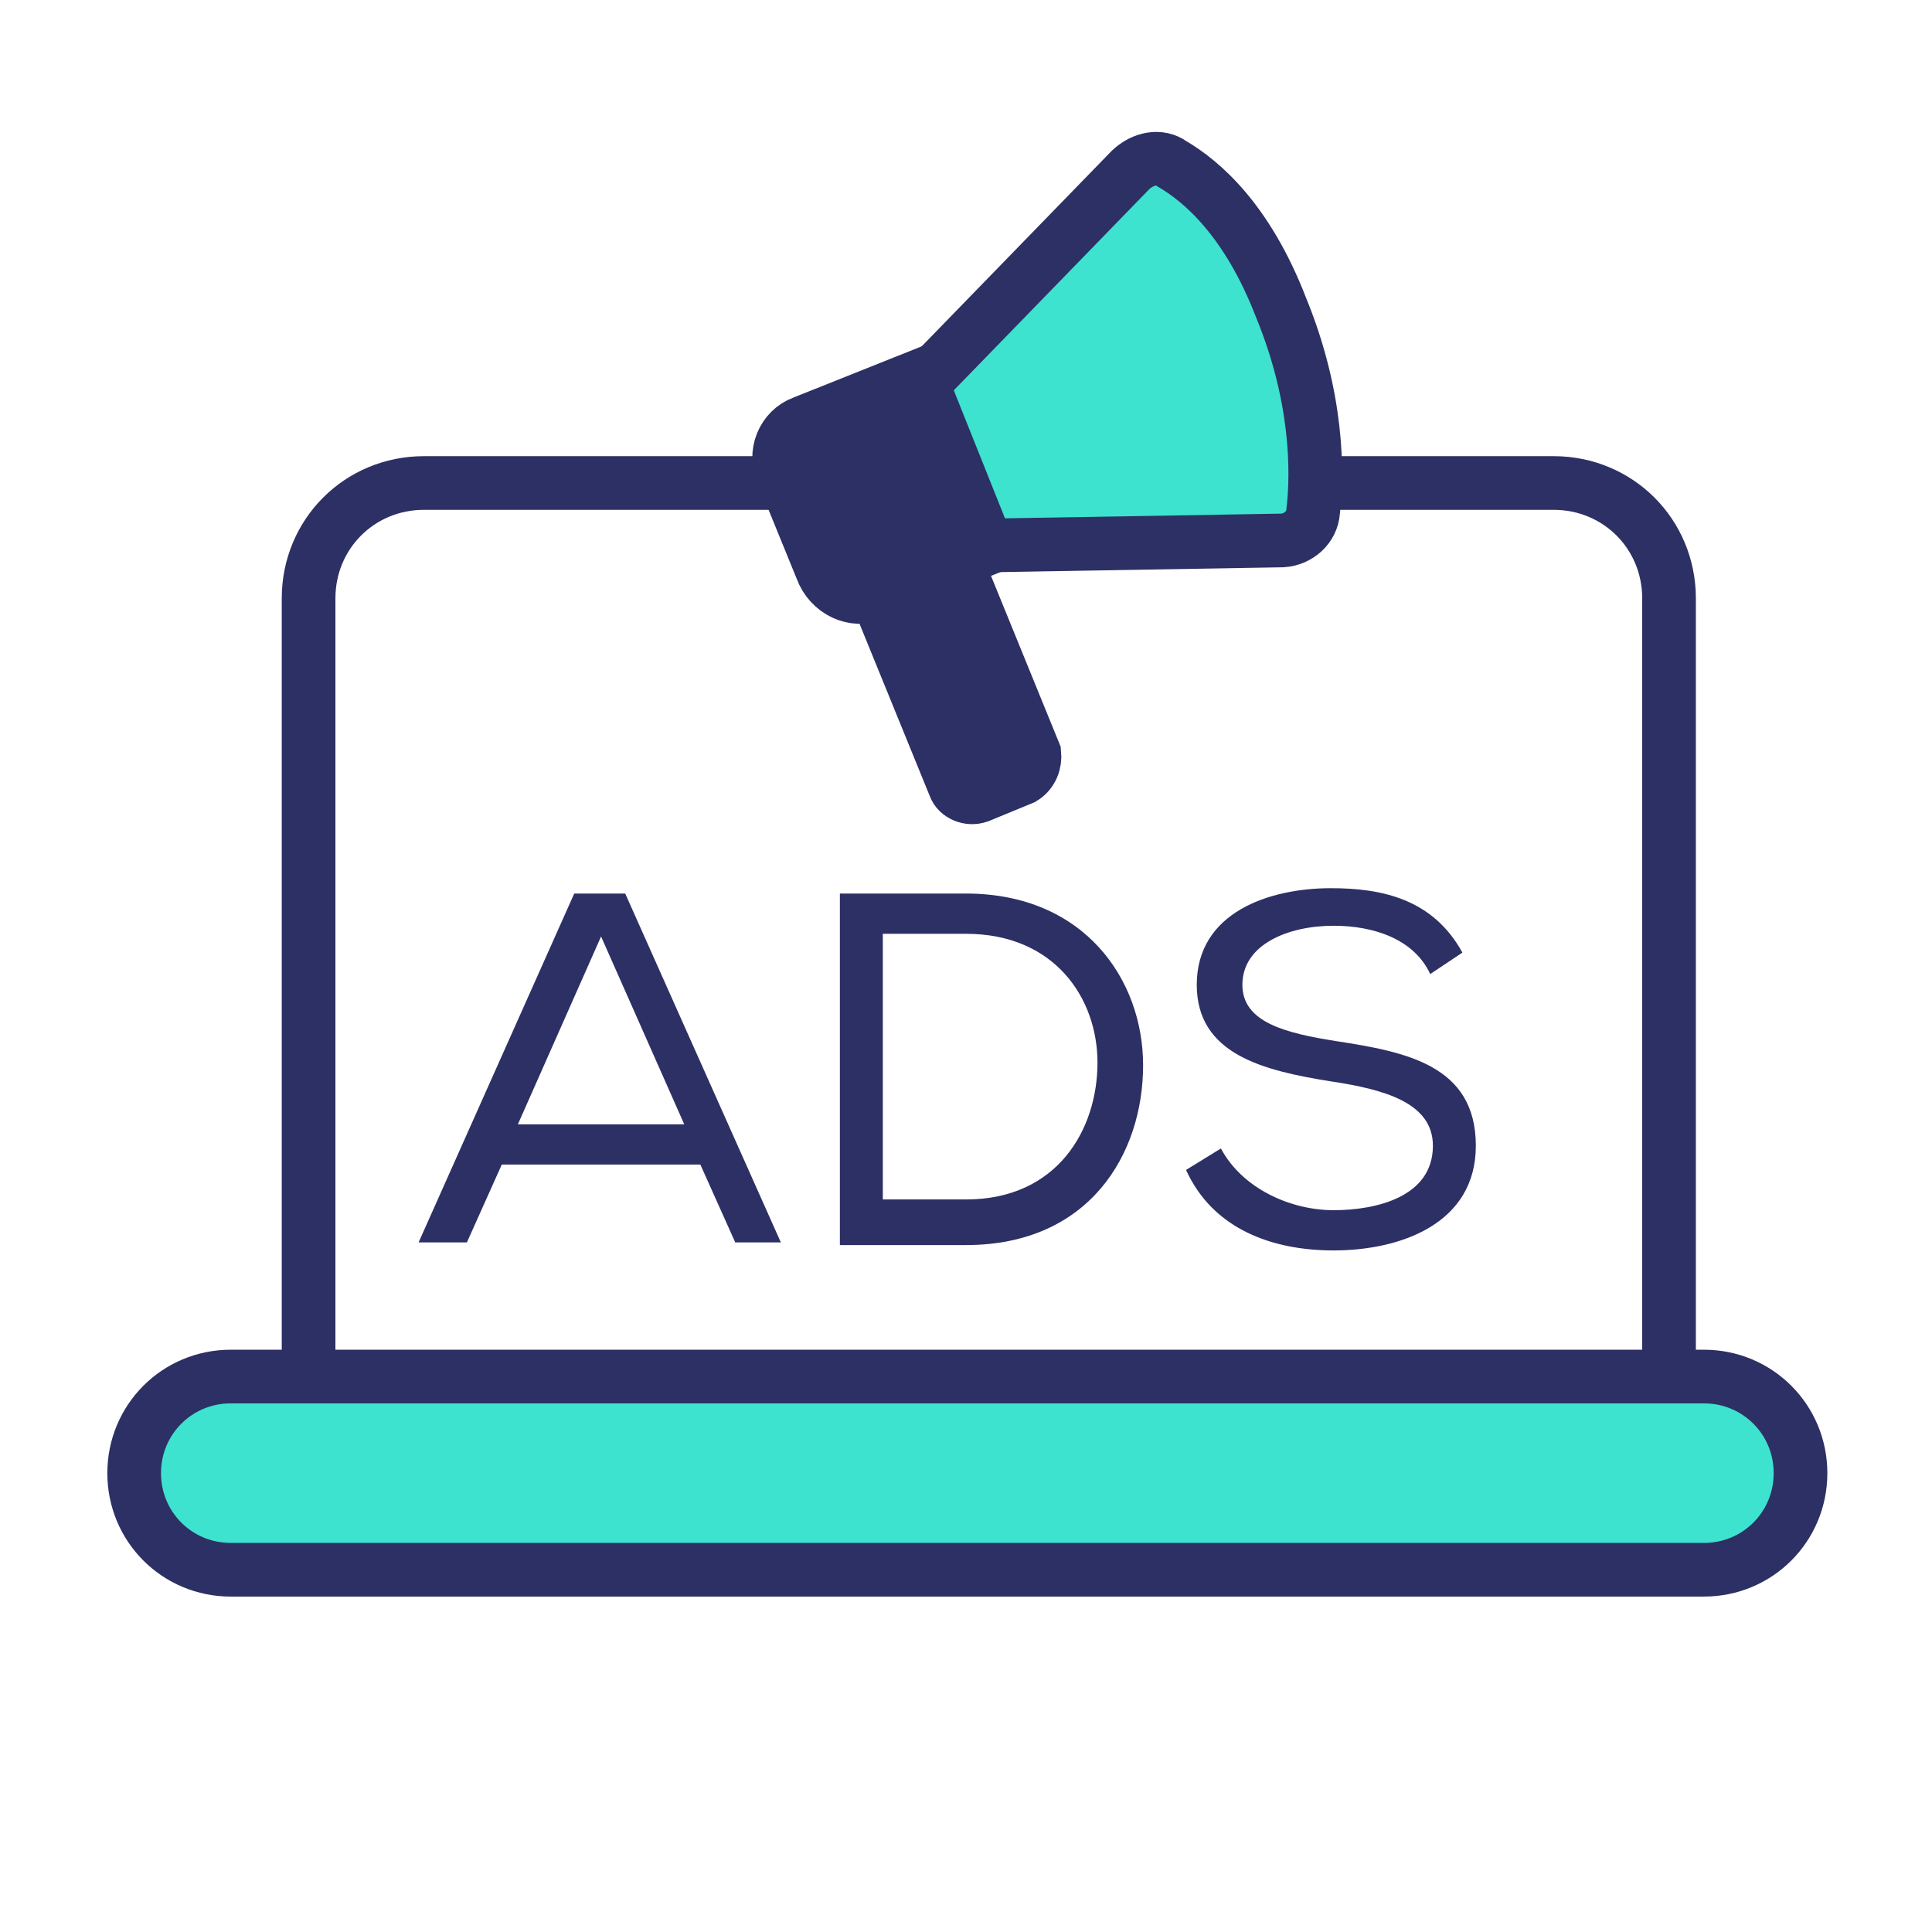
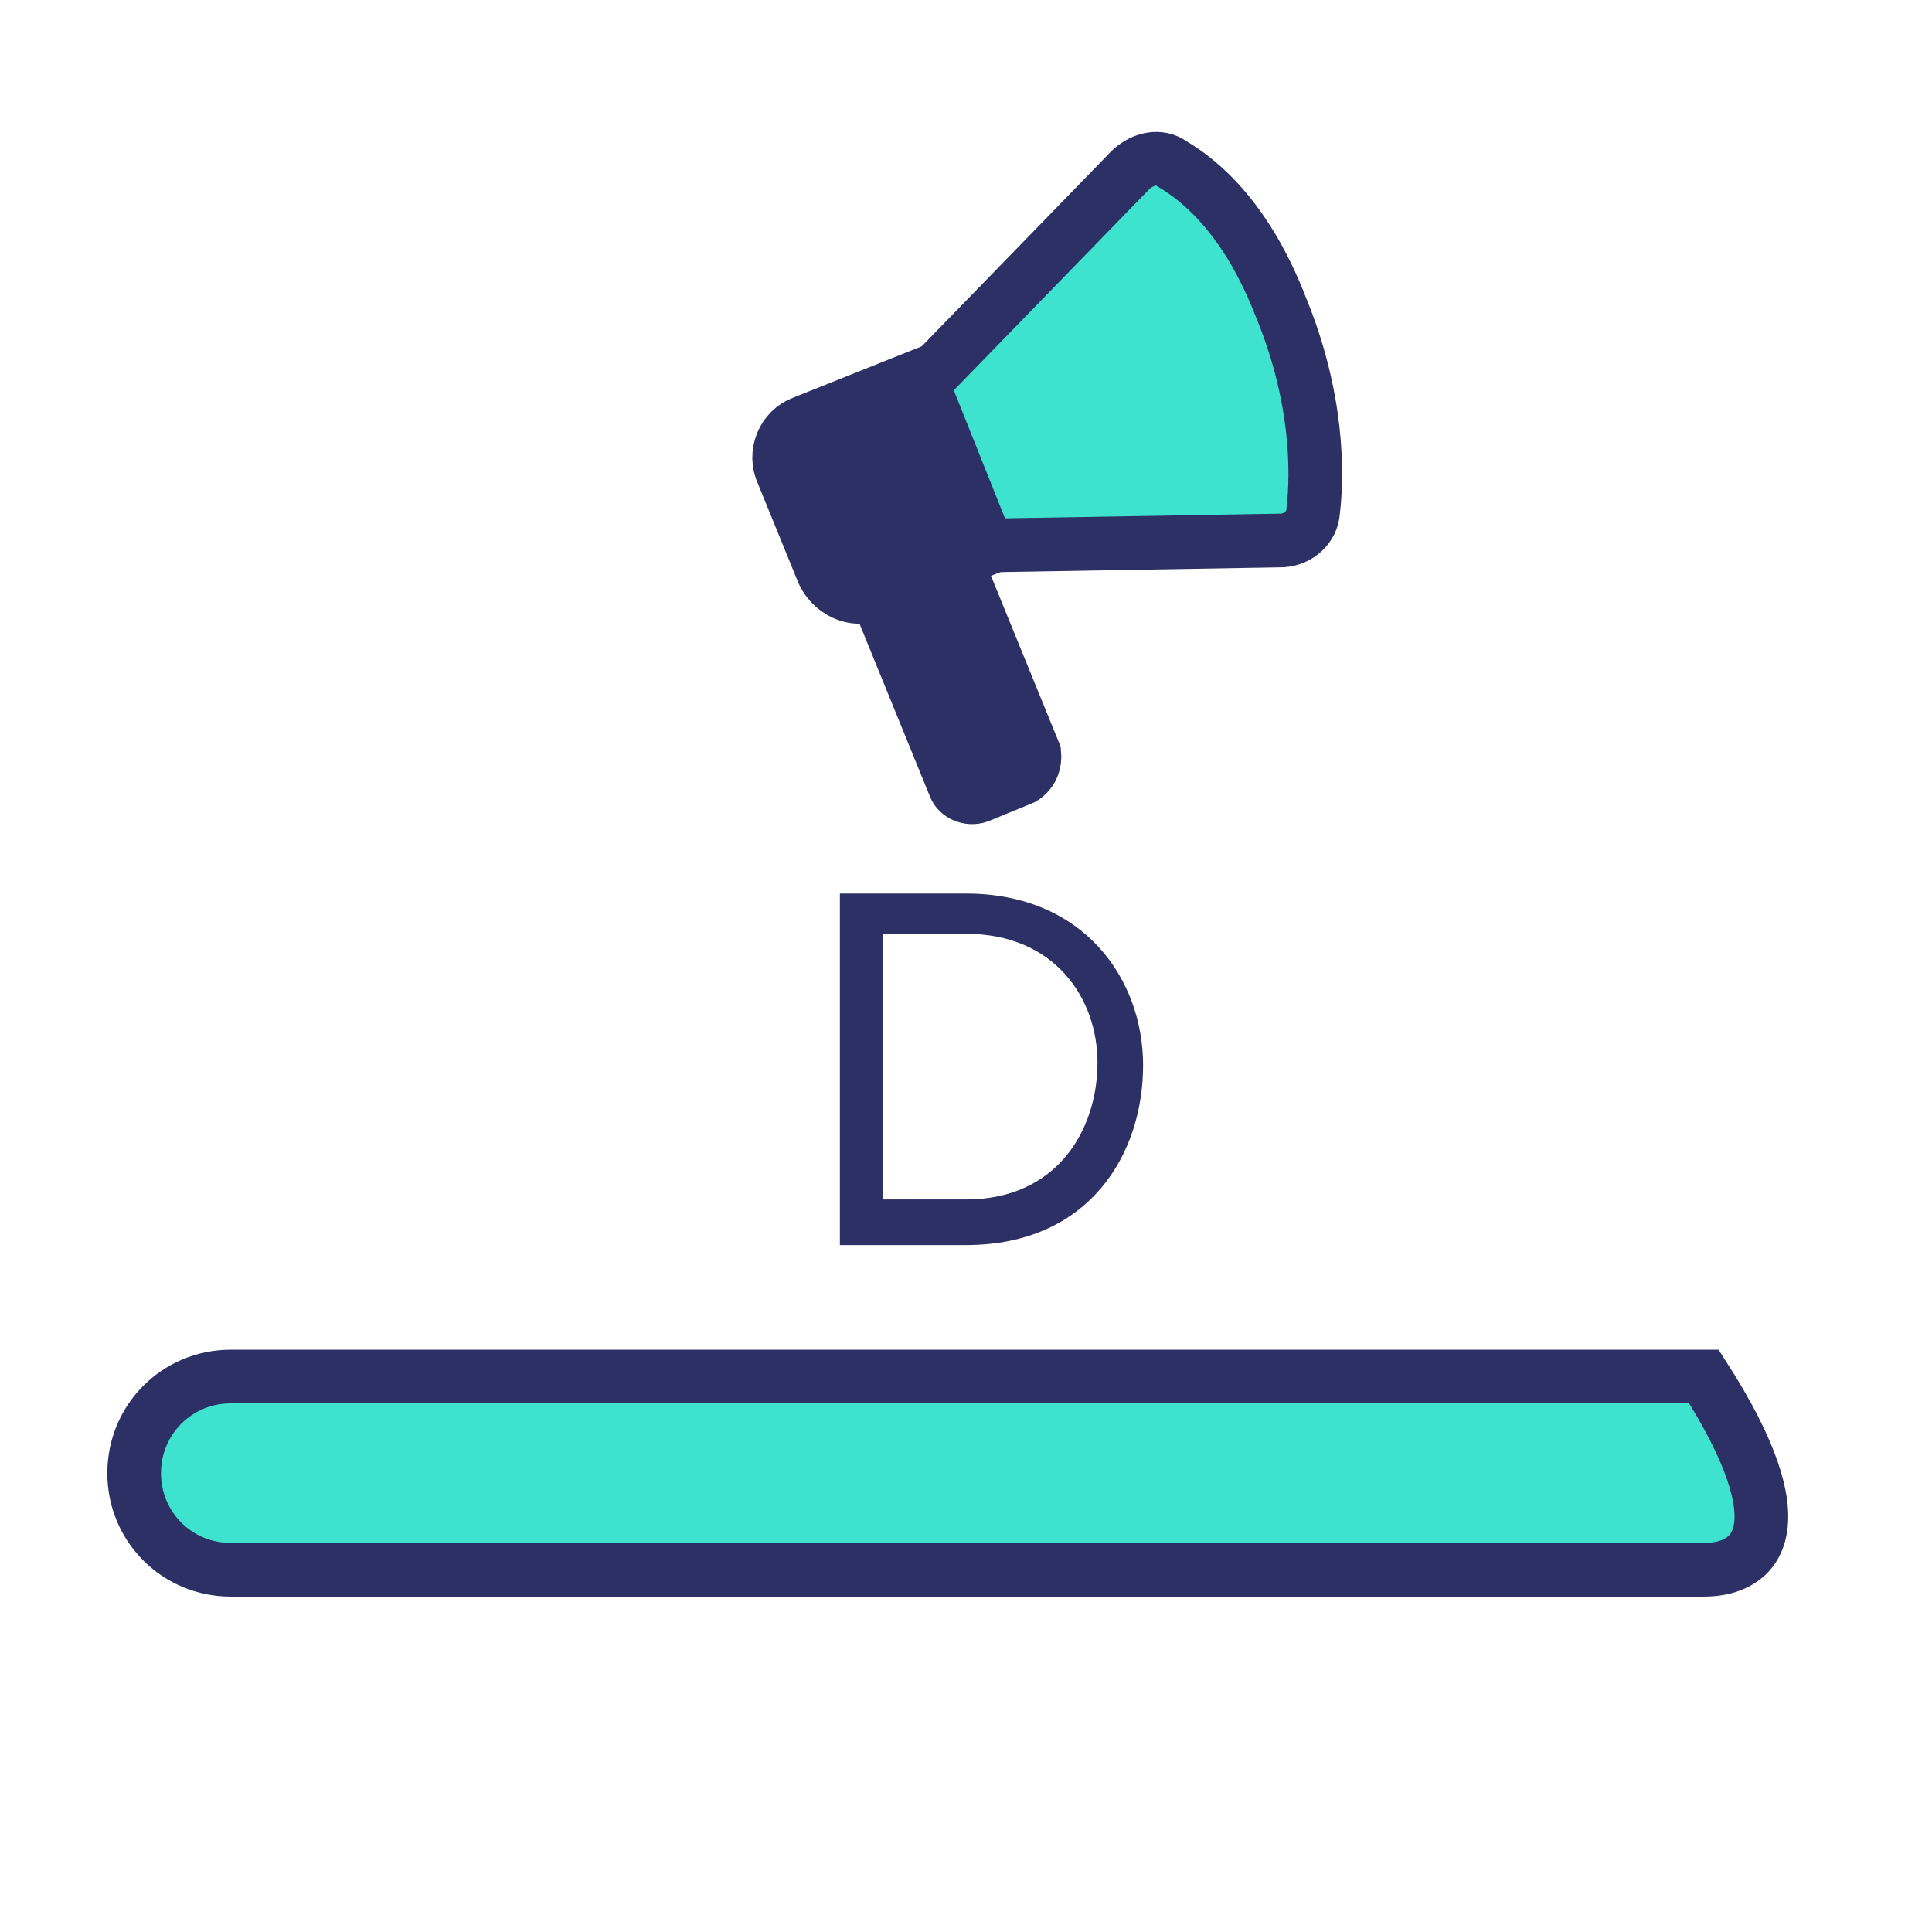
<svg xmlns="http://www.w3.org/2000/svg" width="72" height="72" viewBox="0 0 72 72" fill="none">
  <g clip-path="url(#clip0_2634_12574)">
-     <path d="M57.9 56.3H15.8C13.4 56.3 11.5 54.4 11.5 52V22.3C11.5 19.9 13.4 18 15.8 18H57.9C60.3 18 62.2 19.9 62.2 22.3V52C62.2 54.4 60.3 56.3 57.9 56.3Z" stroke="#2D3064" stroke-width="2" stroke-miterlimit="10" />
-     <path d="M63.5 58.5H8.6C6.6 58.5 5 56.9 5 54.9C5 52.9 6.6 51.3 8.6 51.3H63.5C65.5 51.3 67.1 52.9 67.1 54.9C67.1 56.9 65.5 58.5 63.5 58.5Z" fill="#3DE3CF" stroke="#2D3064" stroke-width="2" stroke-miterlimit="10" />
-     <path d="M23.3 33.3L29.1 46.3H27.4L26.1 43.4H18.7L17.4 46.3H15.6L21.4 33.3H23.3ZM22.4 34.9L19.3 41.9H25.5L22.4 34.9Z" fill="#2D3064" />
+     <path d="M63.5 58.5H8.6C6.6 58.5 5 56.9 5 54.9C5 52.9 6.6 51.3 8.6 51.3H63.5C67.1 56.9 65.5 58.5 63.5 58.5Z" fill="#3DE3CF" stroke="#2D3064" stroke-width="2" stroke-miterlimit="10" />
    <path d="M31.2 33.3H36C40.4 33.3 42.6 36.5 42.6 39.7C42.6 43 40.6 46.4 36 46.4H31.3V33.3H31.2ZM40.9 39.6C40.9 37.2 39.3 34.8 36 34.8H32.9V44.7H36C39.4 44.7 40.9 42.1 40.9 39.6Z" fill="#2D3064" />
-     <path d="M49.7 34.5C48 34.5 46.3 35.2 46.3 36.7C46.3 38.1 47.9 38.5 49.8 38.8C52.4 39.2 55 39.7 55 42.7C55 45.6 52.2 46.6 49.7 46.6C47.4 46.6 45.2 45.8 44.2 43.6L45.5 42.8C46.3 44.3 48.1 45.1 49.7 45.1C51.3 45.1 53.4 44.6 53.4 42.7C53.4 41.1 51.6 40.6 49.6 40.3C47.1 39.9 44.6 39.3 44.6 36.7C44.6 34 47.3 33.1 49.6 33.1C51.5 33.1 53.4 33.5 54.5 35.5L53.3 36.3C52.7 35 51.2 34.5 49.7 34.5Z" fill="#2D3064" />
    <path d="M36.615 20.331L34.243 14.451L42.142 6.324C42.589 5.907 43.219 5.766 43.684 6.11C44.765 6.744 46.473 8.174 47.743 11.467C49.116 14.808 49.107 17.624 48.938 19.049C48.902 19.658 48.38 20.102 47.797 20.141L36.615 20.331Z" fill="#3DE3CF" stroke="#2D3064" stroke-width="2" stroke-miterlimit="10" />
    <path d="M32.574 22.127L36.82 20.428L34.258 14.02L29.936 15.746C29.182 16.018 28.822 16.914 29.169 17.642L30.624 21.209C30.923 22.039 31.846 22.474 32.574 22.127Z" fill="#2D3064" stroke="#2D3064" stroke-width="2" stroke-miterlimit="10" />
    <path d="M38.114 28.997L36.481 29.67C36.104 29.805 35.693 29.612 35.584 29.31L32.675 22.175L35.639 20.938L38.548 28.073C38.582 28.402 38.464 28.785 38.114 28.997Z" fill="#2D3064" stroke="#2D3064" stroke-width="2" stroke-miterlimit="10" />
  </g>
  <defs>
    <clipPath id="clip0_2634_12574">
      <rect width="72" height="72" fill="white" />
    </clipPath>
  </defs>
</svg>